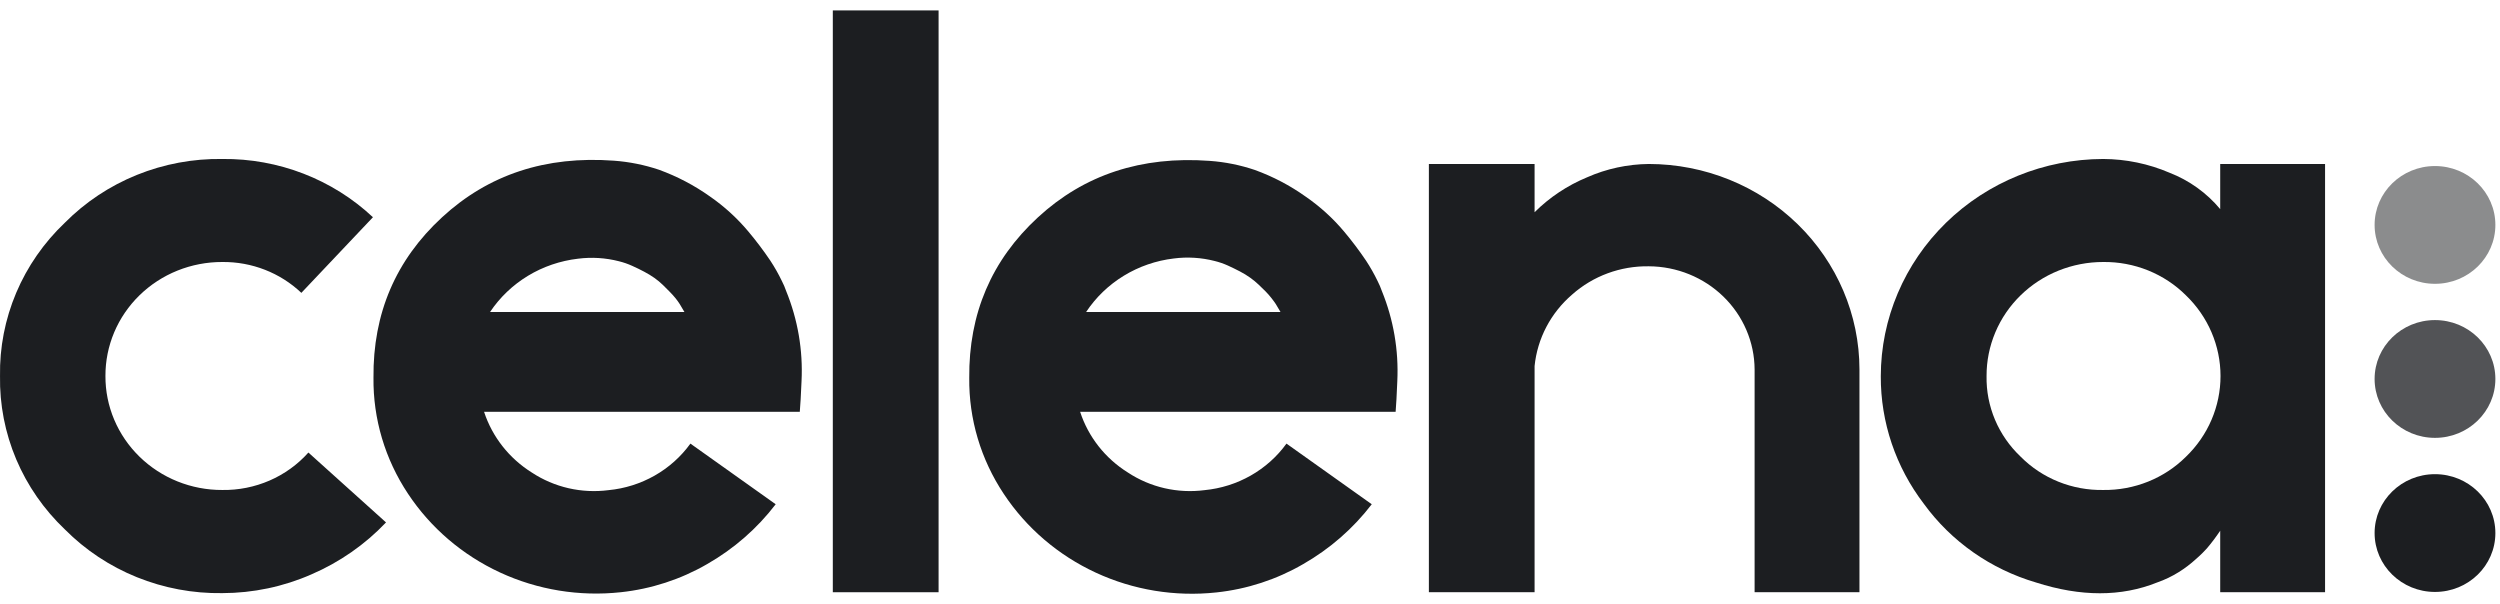
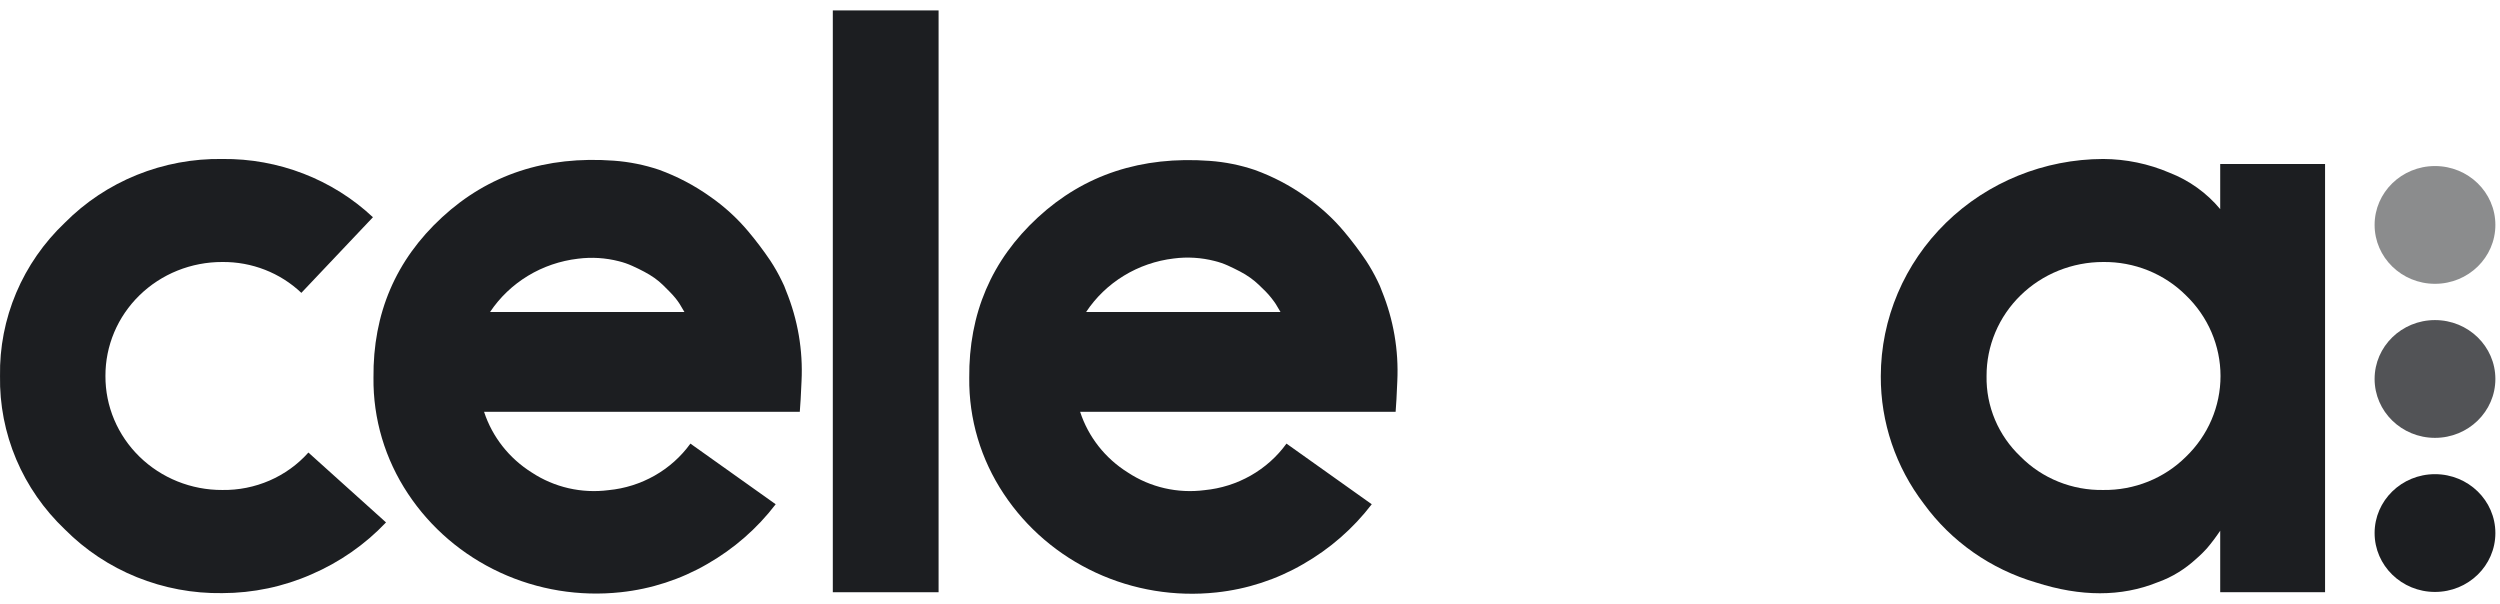
<svg xmlns="http://www.w3.org/2000/svg" width="120" height="29" viewBox="0 0 120 29" fill="none">
  <path d="M14.803 21.722L18.529 25.076C17.523 26.137 16.304 26.986 14.948 27.57C13.603 28.162 12.145 28.468 10.669 28.47C9.263 28.491 7.868 28.23 6.569 27.705C5.27 27.18 4.095 26.4 3.117 25.415C2.11 24.459 1.314 23.313 0.778 22.046C0.243 20.779 -0.022 19.419 0.001 18.049C-0.022 16.68 0.243 15.32 0.778 14.054C1.314 12.787 2.11 11.642 3.117 10.687C4.095 9.701 5.27 8.922 6.569 8.396C7.868 7.871 9.263 7.61 10.669 7.631C13.363 7.602 15.96 8.606 17.901 10.427L14.465 14.057C13.45 13.094 12.086 12.561 10.669 12.576C9.932 12.574 9.201 12.714 8.519 12.988C7.837 13.262 7.218 13.665 6.696 14.174C6.175 14.682 5.762 15.287 5.481 15.952C5.201 16.617 5.058 17.33 5.061 18.049C5.058 18.768 5.201 19.481 5.482 20.145C5.763 20.81 6.176 21.414 6.698 21.923C7.219 22.431 7.838 22.834 8.52 23.108C9.202 23.382 9.932 23.522 10.669 23.519C11.451 23.531 12.226 23.376 12.94 23.066C13.654 22.756 14.29 22.297 14.803 21.722Z" fill="#1C1E21" />
  <path d="M38.474 18.289C38.445 18.955 38.419 19.448 38.39 19.767H23.235C23.628 20.969 24.438 21.999 25.526 22.681C26.607 23.393 27.918 23.695 29.212 23.527C29.992 23.452 30.747 23.213 31.425 22.828C32.103 22.442 32.688 21.919 33.14 21.293L37.233 24.204C36.343 25.368 35.223 26.346 33.938 27.079C32.672 27.811 31.259 28.271 29.796 28.427C27.811 28.642 25.805 28.314 24.001 27.479C22.197 26.644 20.668 25.335 19.585 23.7C18.482 22.043 17.905 20.106 17.927 18.131C17.898 15.045 18.997 12.477 21.222 10.427C23.447 8.377 26.196 7.472 29.469 7.713C30.208 7.767 30.938 7.914 31.638 8.15C32.506 8.467 33.325 8.896 34.074 9.428C34.761 9.904 35.38 10.468 35.914 11.104C36.294 11.556 36.649 12.027 36.978 12.514C37.184 12.828 37.369 13.154 37.531 13.491C37.611 13.645 37.68 13.805 37.736 13.97C38.295 15.342 38.547 16.814 38.474 18.289ZM23.522 14.977H32.853C32.743 14.791 32.671 14.664 32.628 14.596C32.565 14.499 32.498 14.405 32.425 14.314C32.334 14.203 32.238 14.097 32.136 13.995L31.821 13.68C31.694 13.557 31.558 13.443 31.413 13.341C31.256 13.231 31.092 13.131 30.921 13.042C30.746 12.948 30.553 12.854 30.343 12.76C30.139 12.667 29.927 12.594 29.709 12.54C29.068 12.375 28.399 12.334 27.742 12.418C26.889 12.518 26.069 12.798 25.34 13.24C24.611 13.682 23.99 14.275 23.522 14.977Z" fill="#1C1E21" />
  <path d="M45.052 28.427H39.975V0.5H45.052V28.427Z" fill="#1C1E21" />
  <path d="M67.071 18.289C67.045 18.955 67.016 19.448 66.99 19.767H51.846C52.238 20.97 53.048 22.001 54.138 22.681C55.217 23.393 56.528 23.695 57.82 23.527C58.601 23.451 59.356 23.213 60.035 22.827C60.713 22.442 61.298 21.919 61.751 21.293L65.844 24.204C64.954 25.367 63.833 26.345 62.549 27.079C61.279 27.816 59.862 28.279 58.393 28.436C56.408 28.651 54.402 28.323 52.598 27.487C50.794 26.652 49.265 25.343 48.182 23.708C47.079 22.051 46.502 20.114 46.524 18.139C46.497 15.053 47.595 12.485 49.819 10.435C52.042 8.385 54.791 7.481 58.066 7.722C58.805 7.775 59.535 7.922 60.235 8.159C61.103 8.474 61.923 8.904 62.671 9.437C63.357 9.91 63.975 10.471 64.508 11.104C64.888 11.556 65.243 12.027 65.572 12.514C65.777 12.828 65.962 13.154 66.125 13.491C66.204 13.646 66.273 13.806 66.33 13.97C66.889 15.342 67.141 16.814 67.071 18.289ZM52.133 14.977H61.465L61.239 14.596C61.199 14.531 61.129 14.438 61.034 14.314C60.945 14.2 60.849 14.09 60.747 13.987L60.42 13.668C60.292 13.546 60.155 13.433 60.01 13.33C59.854 13.219 59.691 13.119 59.521 13.031C59.341 12.937 59.149 12.843 58.942 12.748C58.738 12.656 58.525 12.582 58.306 12.528C57.666 12.364 56.998 12.322 56.342 12.407C55.49 12.508 54.671 12.791 53.944 13.235C53.217 13.679 52.598 14.274 52.133 14.977Z" fill="#1C1E21" />
-   <path d="M79.145 7.871C81.825 7.875 84.394 8.915 86.289 10.763C88.184 12.611 89.251 15.117 89.254 17.73V28.427H84.221V17.73C84.214 16.42 83.676 15.165 82.726 14.239C81.775 13.312 80.488 12.789 79.145 12.782C77.785 12.76 76.467 13.246 75.462 14.139C74.437 15.02 73.793 16.247 73.66 17.572V28.427H68.586V7.871H73.66V10.187C74.378 9.472 75.235 8.902 76.18 8.511C77.111 8.099 78.121 7.881 79.145 7.871Z" fill="#1C1E21" />
  <path d="M106.57 7.871H111.603V28.427H106.57V25.474C106.374 25.767 106.162 26.05 105.933 26.32C105.812 26.456 105.644 26.628 105.401 26.839C105.148 27.07 104.874 27.278 104.583 27.46C104.256 27.664 103.907 27.832 103.541 27.959C101.819 28.649 99.881 28.649 97.727 27.959C95.553 27.319 93.66 25.991 92.347 24.185C90.994 22.415 90.268 20.265 90.278 18.058C90.281 15.296 91.407 12.648 93.408 10.693C95.409 8.739 98.123 7.638 100.955 7.631C102.051 7.636 103.134 7.861 104.137 8.291C105.088 8.661 105.925 9.263 106.57 10.038V7.871ZM96.992 21.922C97.505 22.439 98.122 22.848 98.804 23.122C99.485 23.397 100.218 23.532 100.955 23.519C101.694 23.529 102.426 23.392 103.109 23.118C103.792 22.843 104.41 22.437 104.927 21.922C105.452 21.416 105.869 20.813 106.154 20.148C106.438 19.484 106.585 18.771 106.585 18.05C106.585 17.33 106.438 16.617 106.154 15.953C105.869 15.288 105.452 14.685 104.927 14.179C104.411 13.663 103.792 13.256 103.11 12.98C102.427 12.705 101.694 12.567 100.955 12.576C100.218 12.575 99.489 12.716 98.808 12.99C98.127 13.265 97.508 13.668 96.988 14.177C96.467 14.685 96.055 15.289 95.775 15.954C95.495 16.619 95.352 17.331 95.355 18.049C95.341 18.77 95.48 19.485 95.761 20.151C96.043 20.818 96.462 21.42 96.992 21.922Z" fill="#1C1E21" />
  <path d="M116.879 28.413C118.48 28.413 119.778 27.148 119.778 25.587C119.778 24.026 118.48 22.76 116.879 22.76C115.279 22.76 113.981 24.026 113.981 25.587C113.981 27.148 115.279 28.413 116.879 28.413Z" fill="#1C1E21" />
  <path opacity="0.76" d="M116.879 21.017C118.48 21.017 119.778 19.751 119.778 18.19C119.778 16.629 118.48 15.364 116.879 15.364C115.279 15.364 113.981 16.629 113.981 18.19C113.981 19.751 115.279 21.017 116.879 21.017Z" fill="#1C1E21" />
  <path opacity="0.51" d="M116.879 13.623C118.48 13.623 119.778 12.358 119.778 10.796C119.778 9.235 118.48 7.97 116.879 7.97C115.279 7.97 113.981 9.235 113.981 10.796C113.981 12.358 115.279 13.623 116.879 13.623Z" fill="#1C1E21" />
</svg>